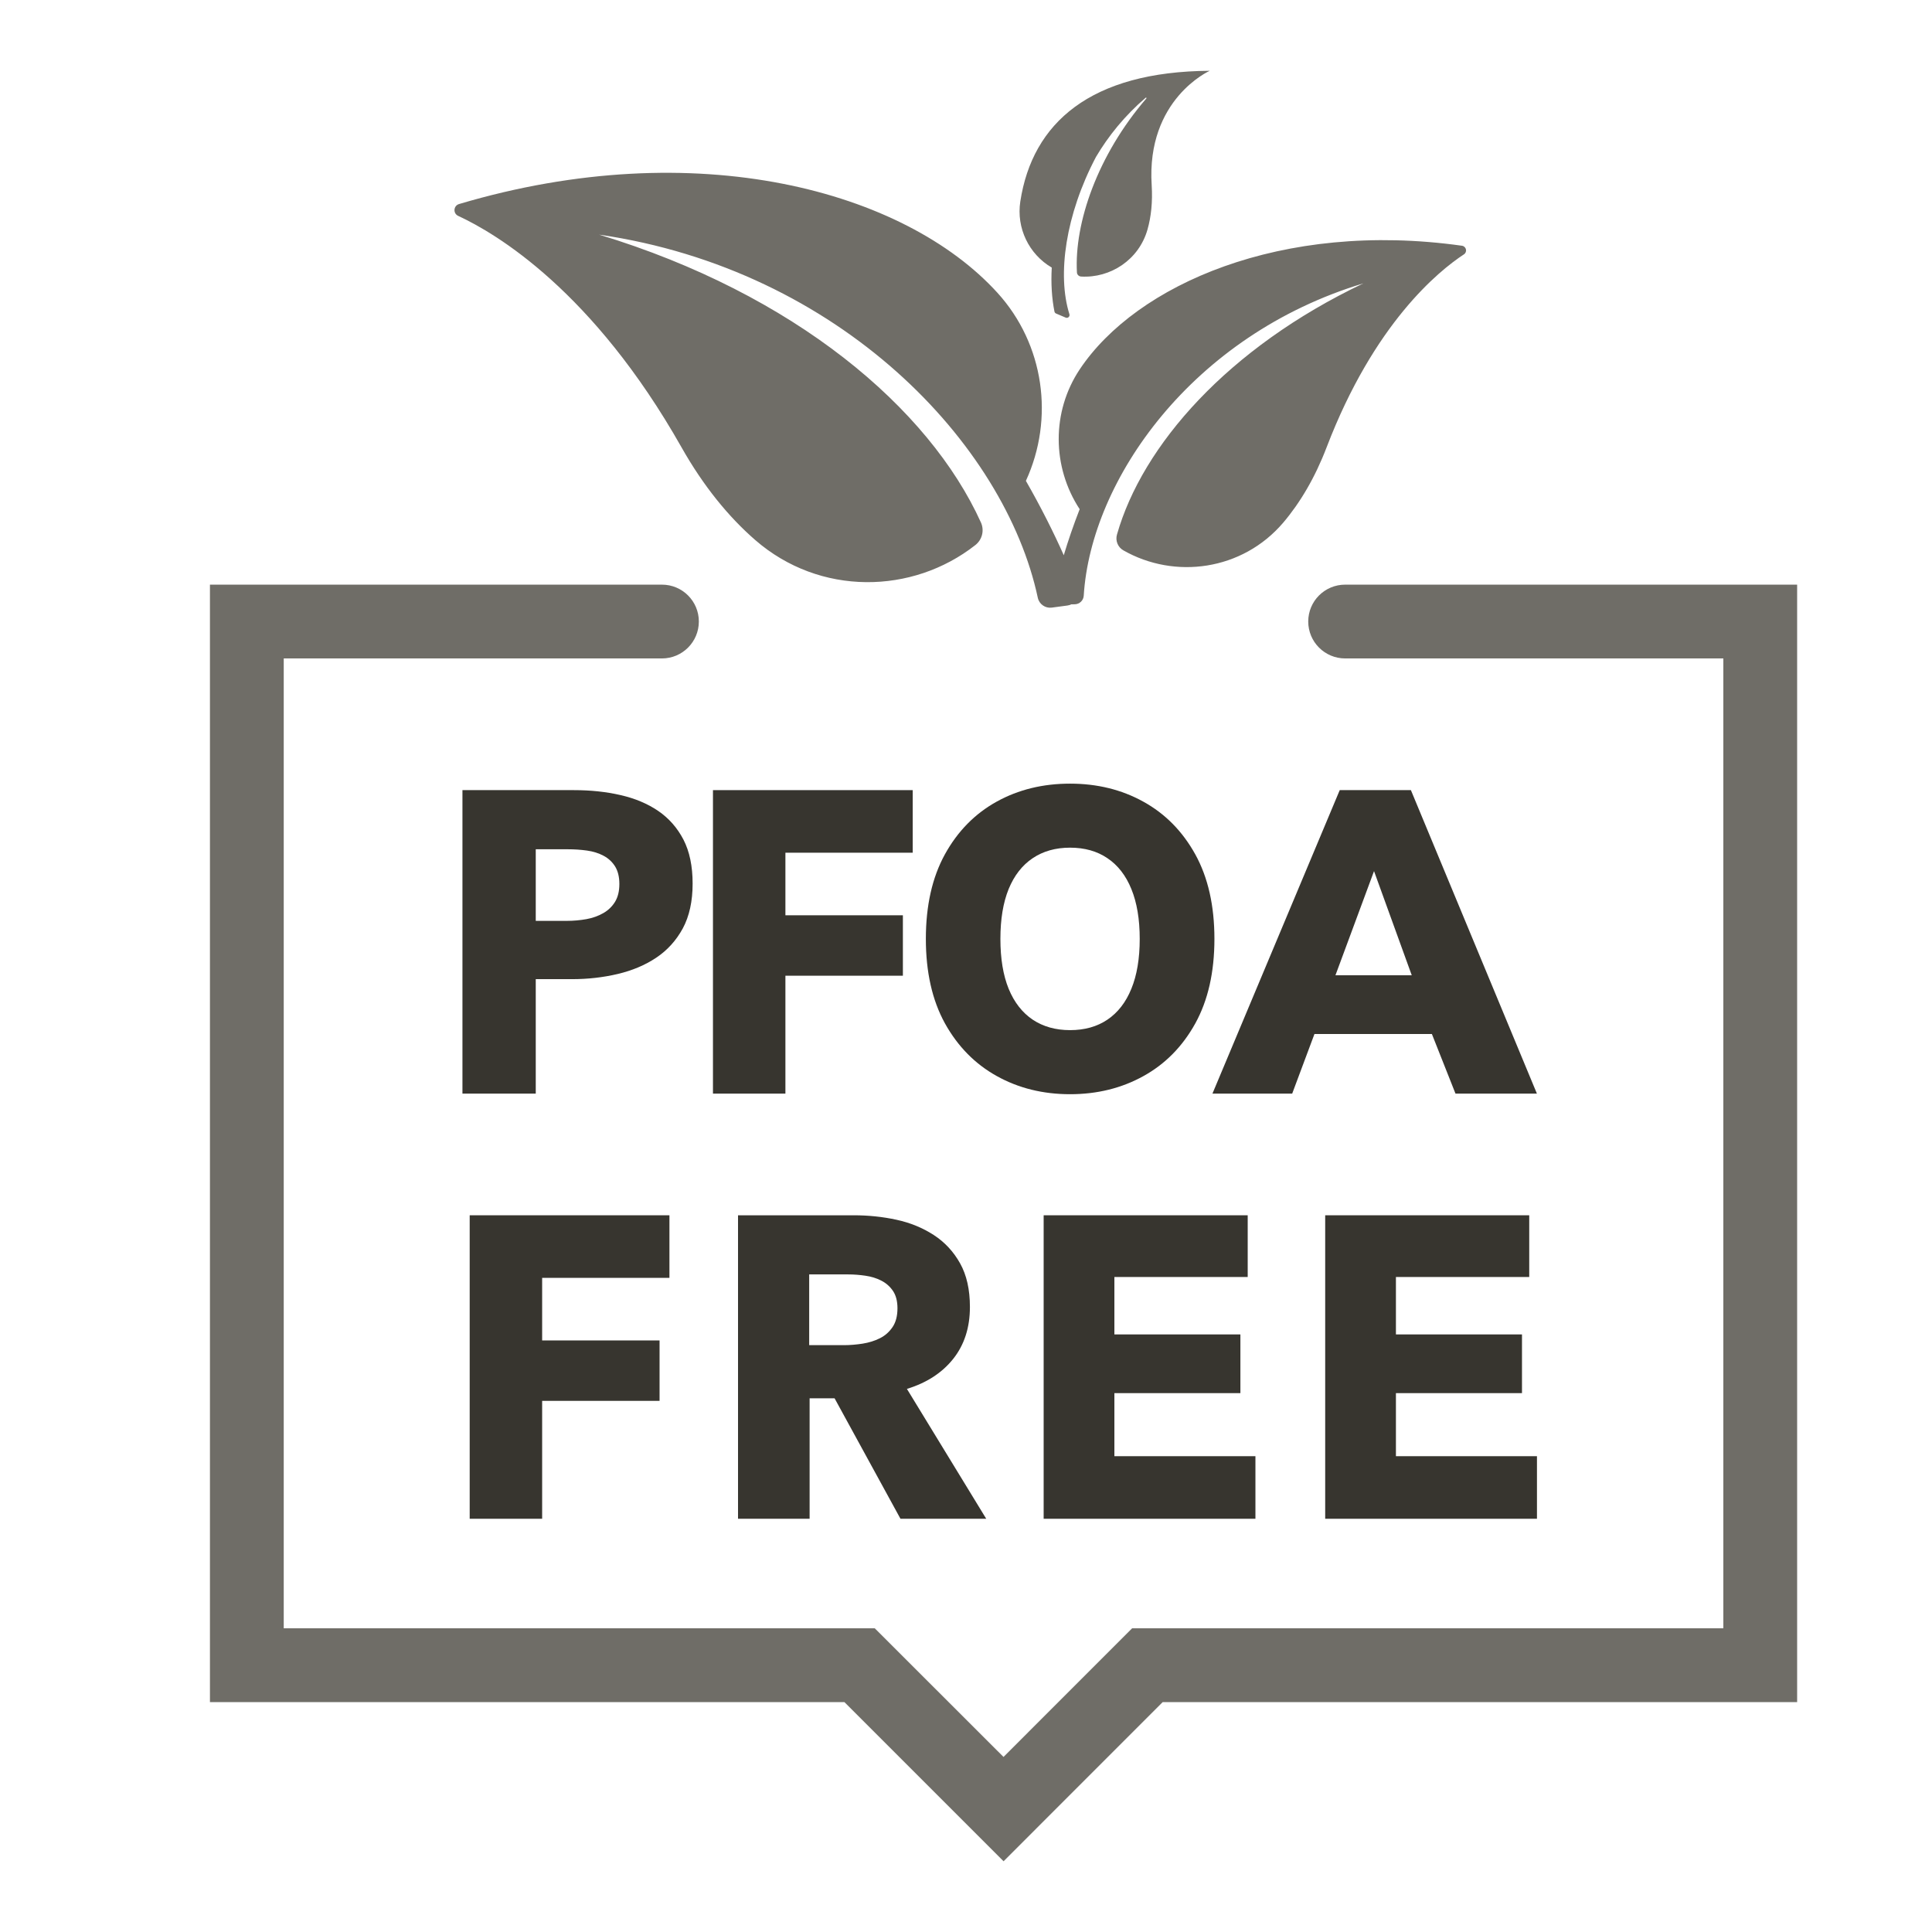
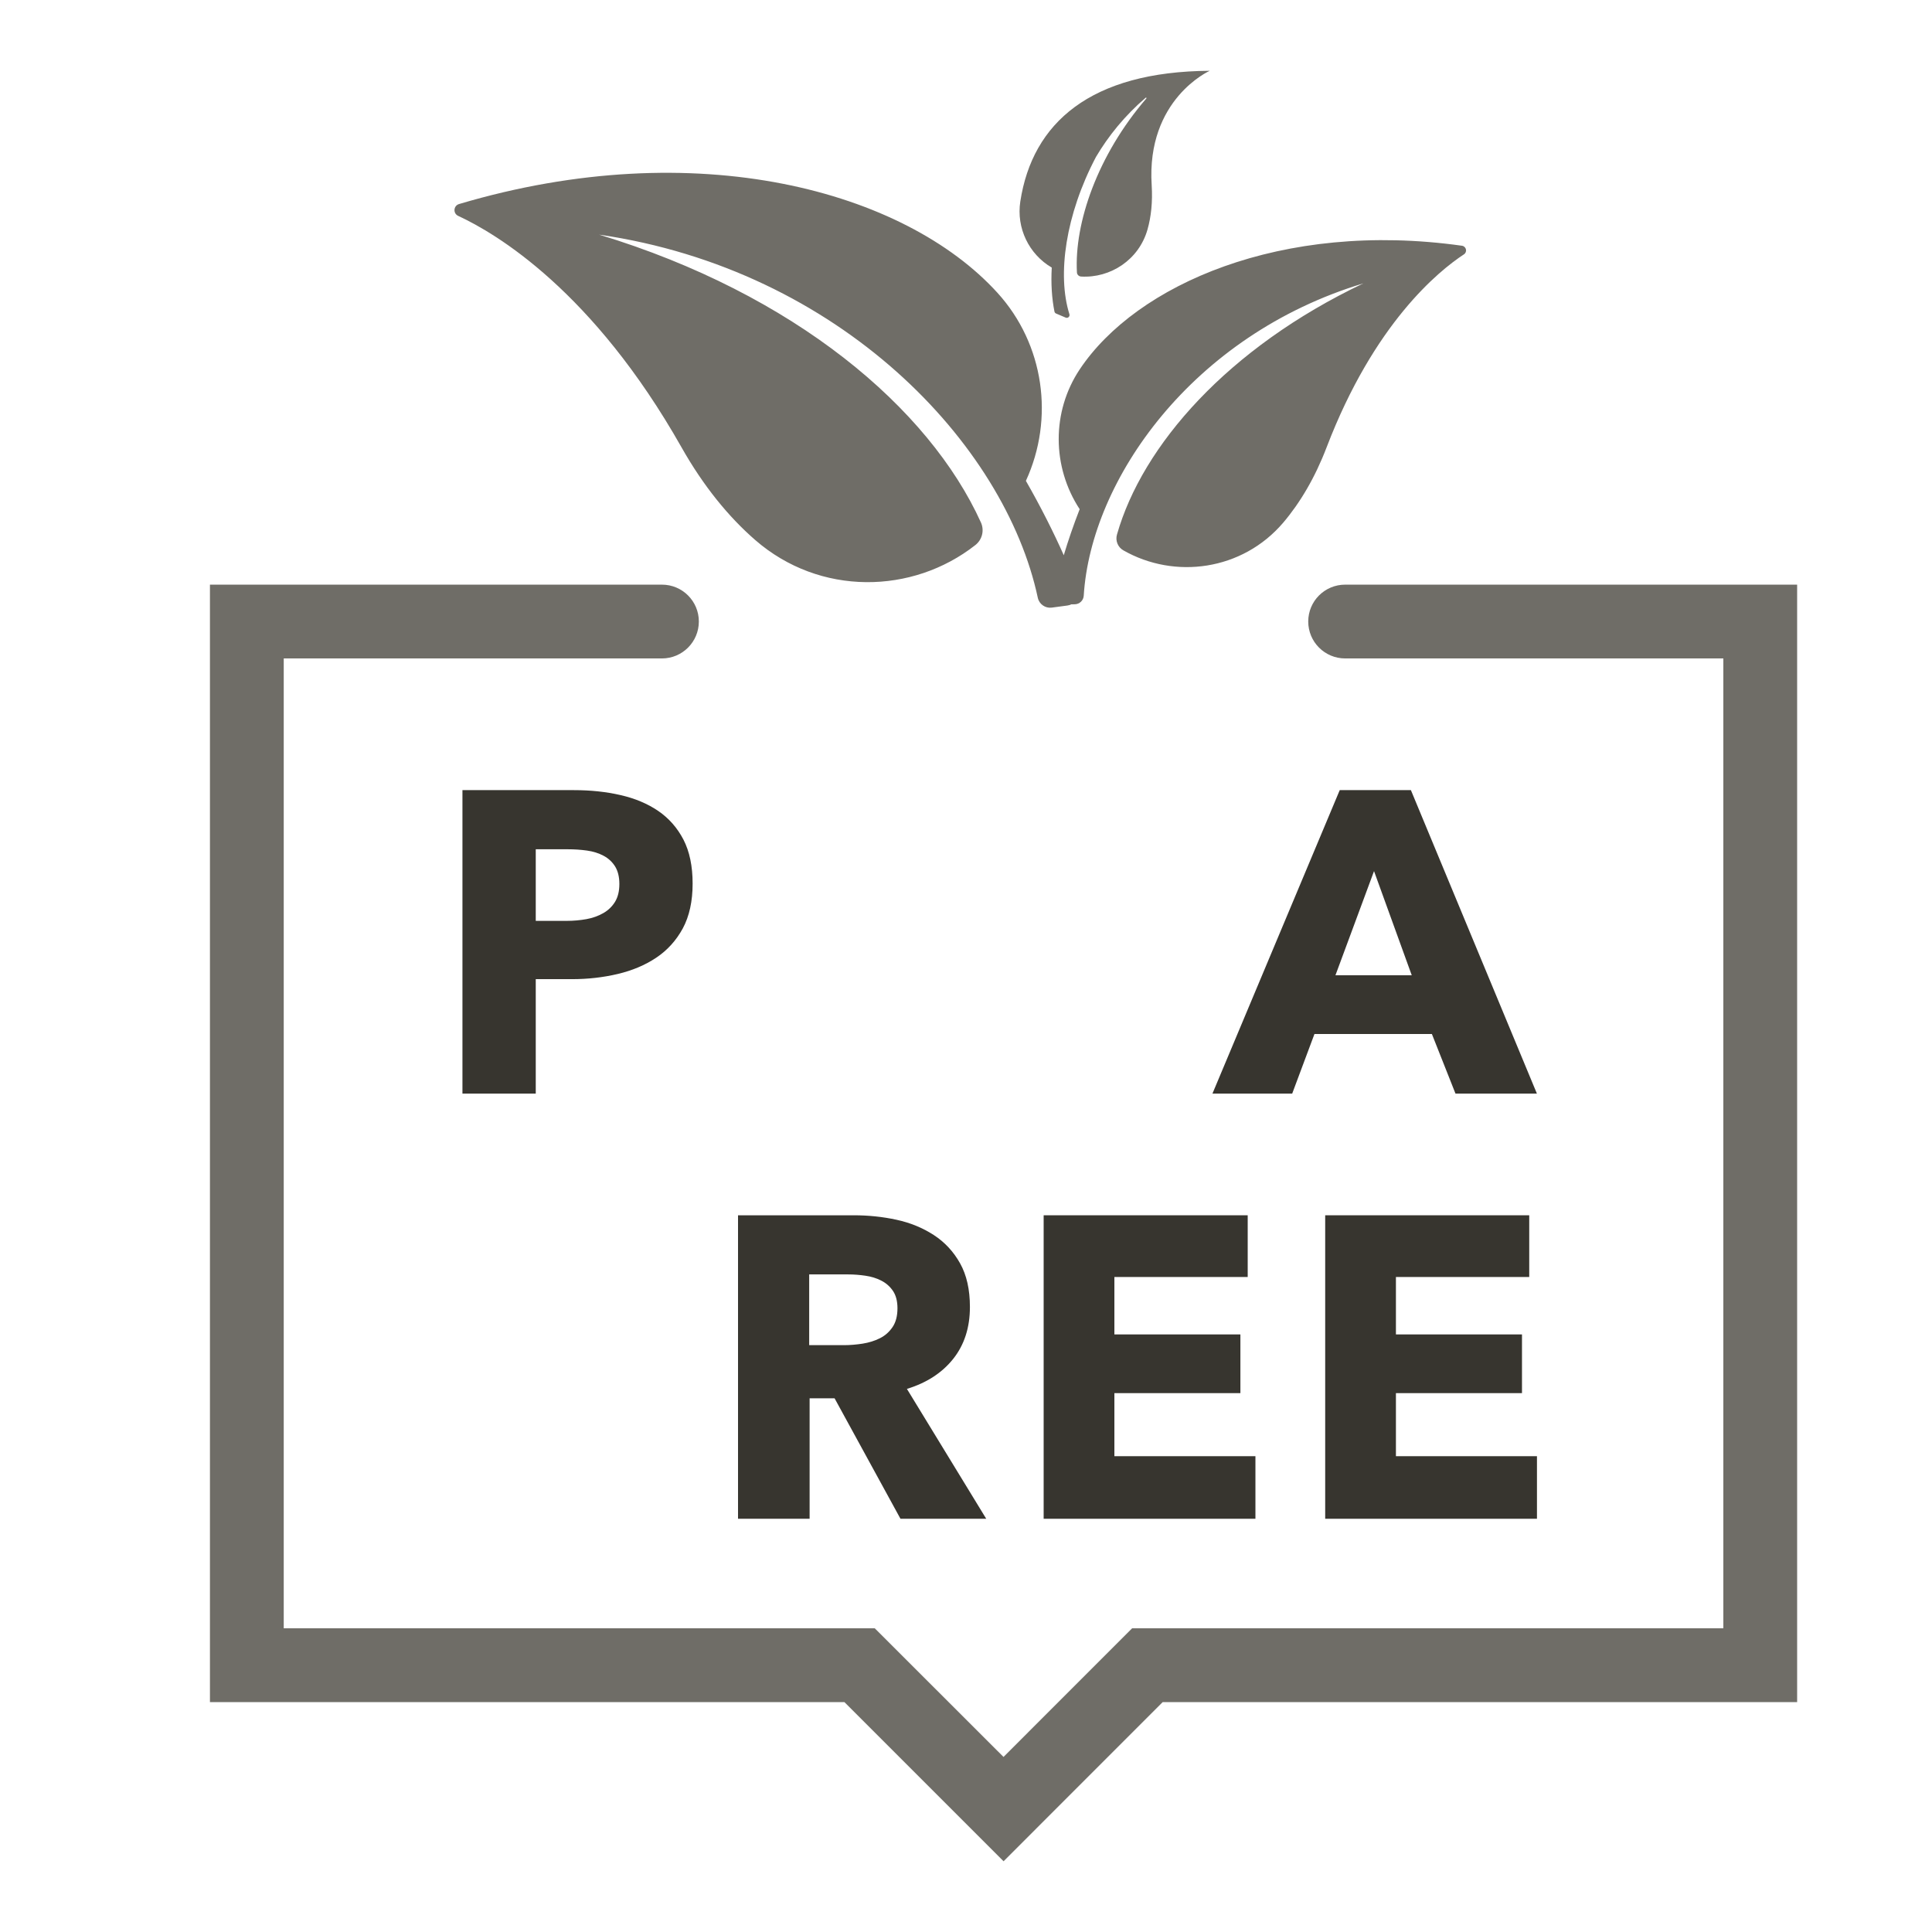
<svg xmlns="http://www.w3.org/2000/svg" width="36" height="36" viewBox="0 0 36 36" fill="none">
-   <path d="M22.629 17.495C22.629 18.115 22.51 18.64 22.272 19.071C22.033 19.502 21.71 19.829 21.303 20.053C20.898 20.277 20.443 20.389 19.939 20.389C19.433 20.389 18.977 20.276 18.572 20.05C18.167 19.825 17.845 19.497 17.607 19.068C17.37 18.637 17.252 18.113 17.252 17.495C17.252 16.875 17.37 16.35 17.607 15.919C17.845 15.488 18.167 15.161 18.572 14.937C18.977 14.713 19.433 14.602 19.939 14.602C20.443 14.602 20.898 14.713 21.303 14.937C21.71 15.161 22.033 15.488 22.272 15.919C22.51 16.35 22.629 16.875 22.629 17.495ZM21.237 17.495C21.237 17.128 21.185 16.819 21.081 16.565C20.978 16.312 20.829 16.121 20.635 15.991C20.442 15.86 20.211 15.795 19.939 15.795C19.67 15.795 19.438 15.86 19.243 15.991C19.049 16.121 18.899 16.312 18.795 16.565C18.692 16.819 18.641 17.128 18.641 17.495C18.641 17.862 18.692 18.172 18.795 18.425C18.899 18.678 19.049 18.869 19.243 19C19.438 19.13 19.67 19.195 19.939 19.195C20.211 19.195 20.442 19.13 20.635 19C20.829 18.869 20.978 18.678 21.081 18.425C21.185 18.172 21.237 17.862 21.237 17.495Z" fill="#37352F" />
  <path d="M12.906 16.464C12.906 16.794 12.845 17.072 12.723 17.299C12.6 17.525 12.435 17.707 12.227 17.846C12.02 17.984 11.78 18.085 11.509 18.149C11.237 18.213 10.955 18.245 10.662 18.245H9.983V20.378H8.617V14.723H10.694C11.003 14.723 11.292 14.753 11.561 14.815C11.829 14.876 12.064 14.974 12.264 15.11C12.463 15.246 12.62 15.424 12.735 15.645C12.849 15.866 12.906 16.139 12.906 16.464ZM11.541 16.472C11.541 16.339 11.514 16.23 11.461 16.144C11.407 16.059 11.336 15.993 11.245 15.945C11.155 15.897 11.052 15.865 10.938 15.849C10.823 15.833 10.704 15.825 10.582 15.825H9.983V17.159H10.558C10.686 17.159 10.808 17.148 10.926 17.127C11.043 17.106 11.148 17.068 11.241 17.015C11.334 16.962 11.407 16.891 11.461 16.803C11.514 16.715 11.541 16.605 11.541 16.472Z" fill="#37352F" />
-   <path d="M14.635 15.889V17.055H16.824V18.181H14.635V20.378H13.285V14.723H17.007V15.889H14.635Z" fill="#37352F" />
  <path d="M27.121 20.378L26.681 19.267H24.493L24.078 20.378H22.592L24.964 14.723H26.29L28.638 20.378H27.121ZM25.603 16.232L24.884 18.173H26.306L25.603 16.232Z" fill="#37352F" />
-   <path d="M10.102 23.811V24.977H12.29V26.103H10.102V28.3H8.752V22.645H12.474V23.811L10.102 23.811Z" fill="#37352F" />
  <path d="M16.779 28.3L15.551 26.055H15.086V28.3H13.752V22.645H15.909C16.18 22.645 16.445 22.672 16.703 22.728C16.962 22.784 17.193 22.879 17.398 23.012C17.603 23.145 17.767 23.321 17.889 23.539C18.012 23.758 18.073 24.029 18.073 24.354C18.073 24.737 17.969 25.059 17.762 25.32C17.554 25.581 17.266 25.768 16.899 25.88L18.377 28.3H16.779ZM16.723 24.378C16.723 24.245 16.695 24.137 16.639 24.054C16.583 23.972 16.511 23.908 16.422 23.863C16.334 23.817 16.235 23.787 16.125 23.771C16.015 23.755 15.91 23.747 15.808 23.747H15.078V25.065H15.728C15.84 25.065 15.955 25.055 16.073 25.037C16.191 25.018 16.298 24.985 16.394 24.937C16.491 24.889 16.569 24.82 16.631 24.729C16.692 24.639 16.723 24.522 16.723 24.378Z" fill="#37352F" />
  <path d="M19.447 28.3V22.645H23.249V23.795H20.765V24.865H23.113V25.959H20.765V27.134H23.393V28.3H19.447Z" fill="#37352F" />
  <path d="M24.693 28.3V22.645H28.495V23.795H26.011V24.865H28.36V25.959H26.011V27.134H28.639V28.3H24.693Z" fill="#37352F" />
  <path d="M33.487 10.894H25.065C24.685 10.894 24.377 11.201 24.377 11.581C24.377 11.961 24.685 12.269 25.065 12.269H32.112V30.341H21.095L18.699 32.738L16.3 30.341H5.287V12.269H12.334C12.714 12.269 13.022 11.961 13.022 11.581C13.022 11.201 12.714 10.894 12.334 10.894H3.912V31.716H15.734L18.7 34.682L21.665 31.716H33.487L33.487 10.894Z" fill="#6F6D67" />
  <path d="M27.242 4.579C23.88 4.106 21.172 5.306 20.12 6.881C19.591 7.674 19.603 8.702 20.118 9.488C20.001 9.788 19.902 10.078 19.822 10.346C19.633 9.922 19.397 9.45 19.116 8.96C19.65 7.799 19.458 6.416 18.587 5.457C16.857 3.553 12.976 2.488 8.554 3.802C8.449 3.833 8.438 3.977 8.538 4.023C9.241 4.348 11.049 5.417 12.7 8.337C13.107 9.057 13.575 9.63 14.073 10.063C15.277 11.11 17.003 11.077 18.175 10.156C18.302 10.056 18.345 9.882 18.278 9.735C17.309 7.599 14.802 5.477 11.164 4.372C15.652 5.024 18.726 8.271 19.338 11.139C19.364 11.258 19.477 11.338 19.598 11.322L19.889 11.283C19.915 11.28 19.939 11.272 19.961 11.261L20.025 11.26C20.115 11.259 20.189 11.189 20.194 11.099C20.327 8.945 22.209 6.245 25.405 5.28C22.878 6.482 21.285 8.301 20.813 9.961C20.78 10.076 20.83 10.198 20.934 10.256C21.888 10.799 23.147 10.634 23.91 9.74C24.224 9.371 24.503 8.902 24.72 8.334C25.603 6.028 26.802 5.052 27.279 4.739C27.346 4.694 27.322 4.591 27.242 4.579Z" fill="#6F6D67" />
  <path d="M19.598 4.986C19.581 5.287 19.6 5.565 19.648 5.804C19.651 5.821 19.662 5.835 19.678 5.842L19.857 5.918C19.898 5.936 19.94 5.897 19.927 5.855C19.696 5.12 19.855 4 20.422 2.924C20.653 2.534 20.957 2.156 21.348 1.821C21.357 1.814 21.368 1.825 21.361 1.834C20.452 2.889 20.016 4.152 20.067 5.076C20.069 5.117 20.102 5.15 20.144 5.153C20.69 5.185 21.221 4.843 21.382 4.277C21.45 4.038 21.479 3.762 21.46 3.451C21.357 1.845 22.542 1.319 22.542 1.319C20.323 1.333 19.237 2.287 19.012 3.754C18.936 4.248 19.171 4.736 19.598 4.986Z" fill="#6F6D67" />
</svg>